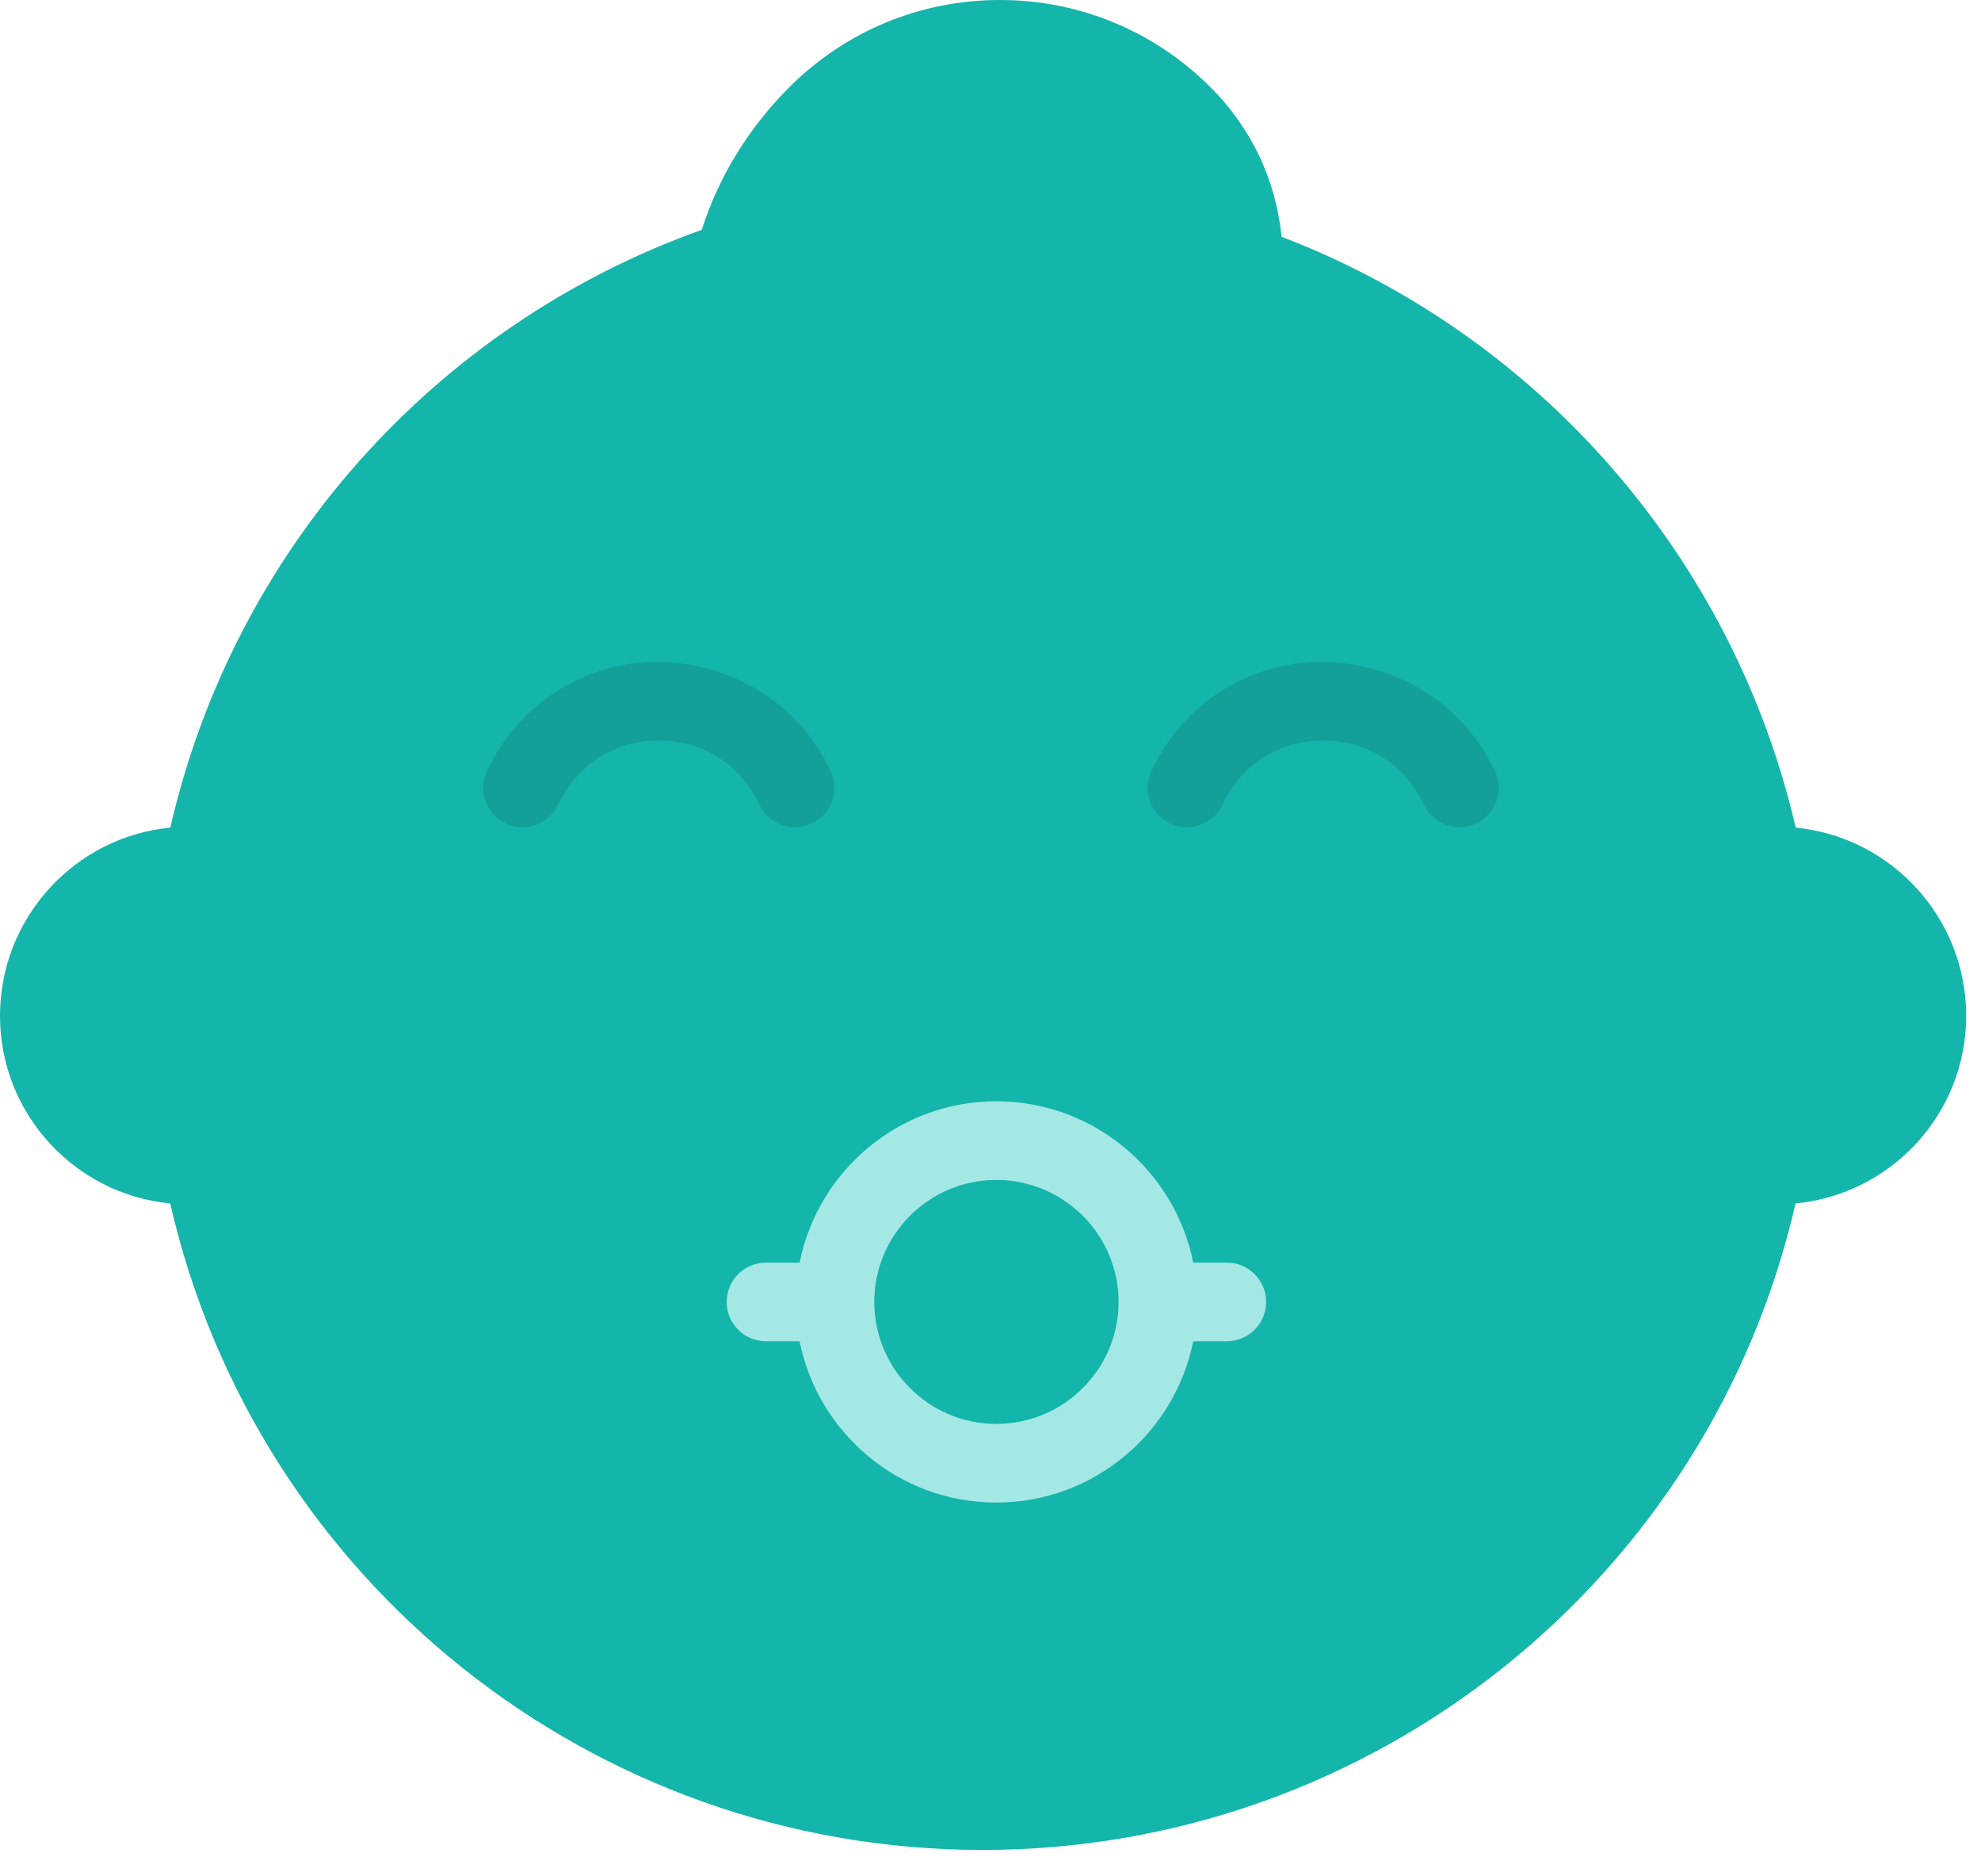
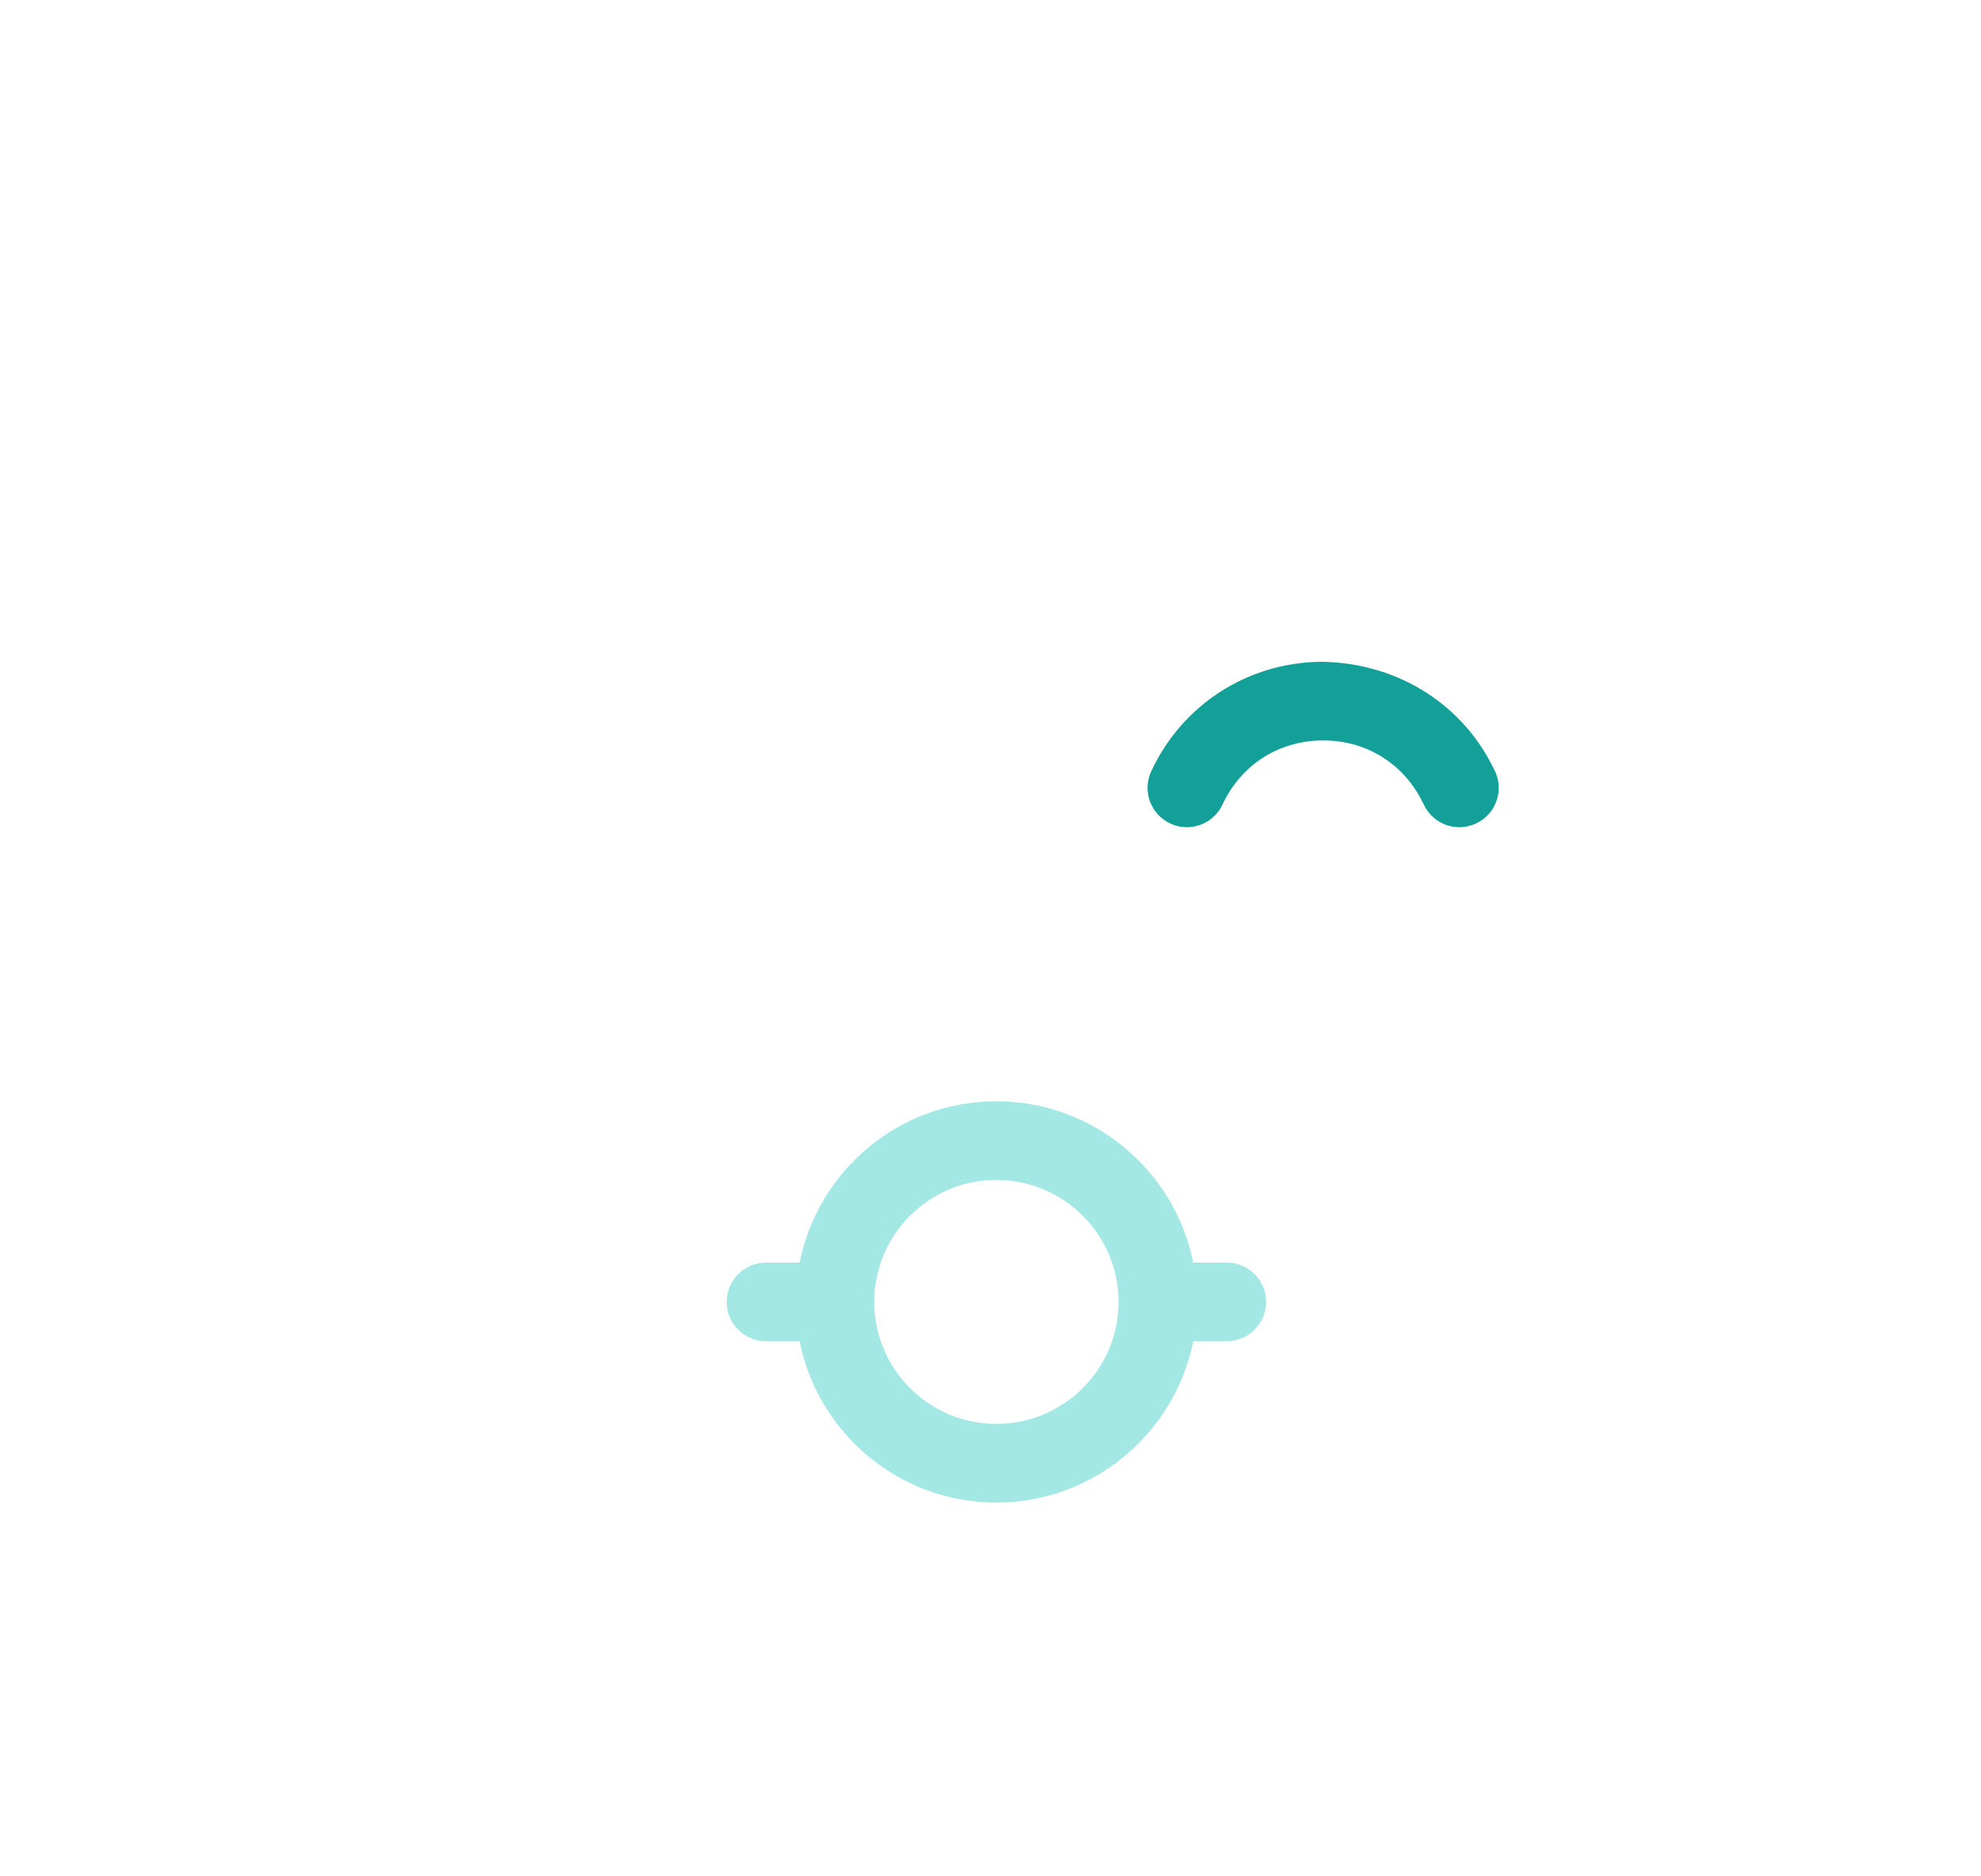
<svg xmlns="http://www.w3.org/2000/svg" width="75" height="71" viewBox="0 0 75 71" fill="none">
-   <path d="M6.444 45.552C9.703 59.805 22.444 70.024 37.198 70.024C51.953 70.024 64.705 59.806 67.979 45.552C71.599 45.207 74.439 42.155 74.439 38.455C74.439 34.74 71.601 31.677 67.984 31.328C65.625 21.128 58.296 12.703 48.519 8.962C48.31 6.827 47.379 4.851 45.837 3.31C43.702 1.175 40.869 0 37.856 0C34.842 0 32.009 1.175 29.874 3.31C28.345 4.839 27.211 6.689 26.567 8.699C16.43 12.322 8.848 20.864 6.448 31.327C2.835 31.674 0 34.738 0 38.455C0 42.155 2.832 45.206 6.444 45.552Z" fill="#14B5AB" />
-   <path d="M19.153 31.171C19.357 31.267 19.57 31.311 19.781 31.311C20.342 31.311 20.879 30.993 21.132 30.452C21.828 28.959 23.228 28.053 24.874 28.027C24.899 28.027 24.922 28.027 24.945 28.027C26.562 28.027 27.959 28.885 28.689 30.331L28.769 30.49C29.137 31.224 30.028 31.522 30.768 31.152C31.502 30.783 31.799 29.889 31.43 29.154L31.348 28.992C30.098 26.517 27.6 25.064 24.829 25.05C22.057 25.093 19.607 26.68 18.433 29.193C18.086 29.938 18.407 30.823 19.153 31.171Z" fill="#12A098" />
  <path d="M44.306 31.171C44.509 31.267 44.723 31.311 44.934 31.311C45.495 31.311 46.031 30.993 46.284 30.452C46.981 28.959 48.381 28.053 50.026 28.027C50.051 28.027 50.075 28.027 50.098 28.027C51.715 28.027 53.112 28.885 53.842 30.331L53.922 30.49C54.289 31.224 55.179 31.522 55.921 31.152C56.655 30.783 56.951 29.889 56.582 29.154L56.501 28.992C55.25 26.517 52.741 25.064 49.981 25.05C47.209 25.093 44.759 26.68 43.586 29.193C43.238 29.938 43.56 30.823 44.306 31.171Z" fill="#12A098" />
  <path d="M29.001 47.792C28.178 47.792 27.512 48.459 27.512 49.281C27.512 50.103 28.178 50.769 29.001 50.769H30.273C30.967 54.246 34.039 56.875 37.717 56.875C41.402 56.875 44.48 54.246 45.176 50.769H46.446C47.269 50.769 47.935 50.103 47.935 49.281C47.935 48.459 47.269 47.792 46.446 47.792H45.176C44.48 44.315 41.402 41.685 37.717 41.685C34.038 41.685 30.967 44.315 30.273 47.792H29.001ZM37.717 44.663C40.272 44.663 42.349 46.734 42.349 49.281C42.349 51.826 40.272 53.897 37.717 53.897C35.172 53.897 33.1 51.826 33.1 49.281C33.1 46.734 35.172 44.663 37.717 44.663Z" fill="#A3E8E4" />
</svg>